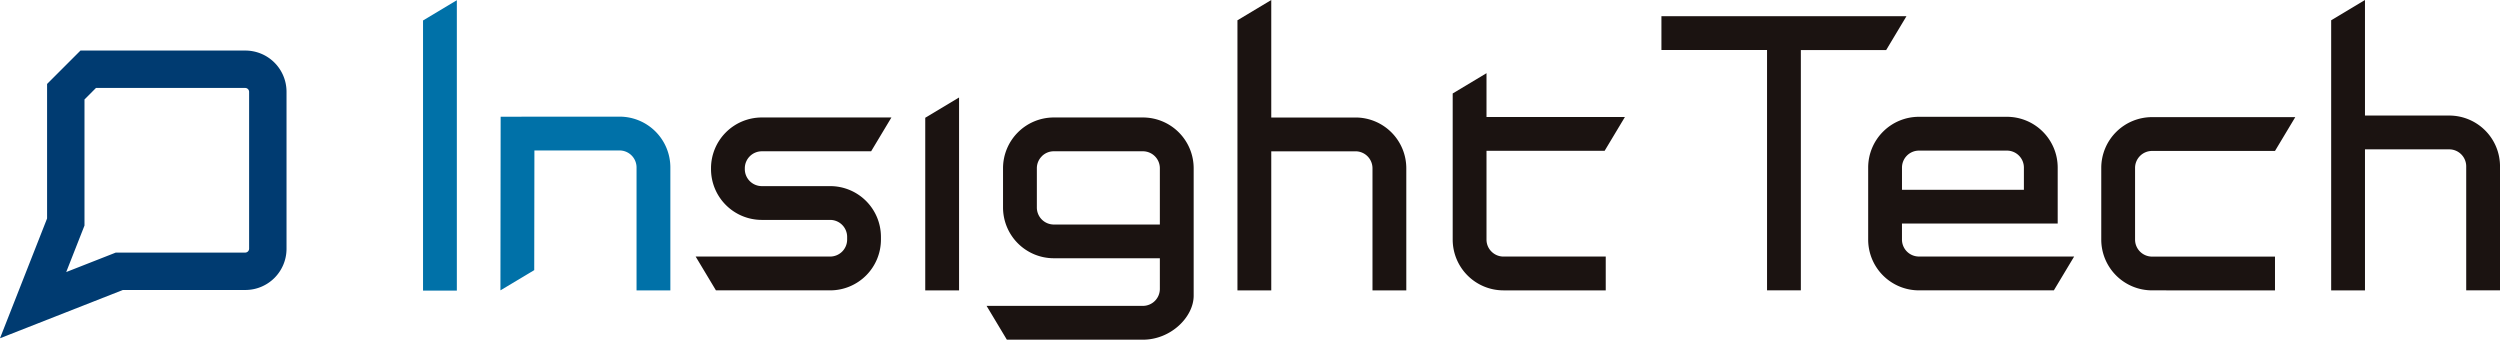
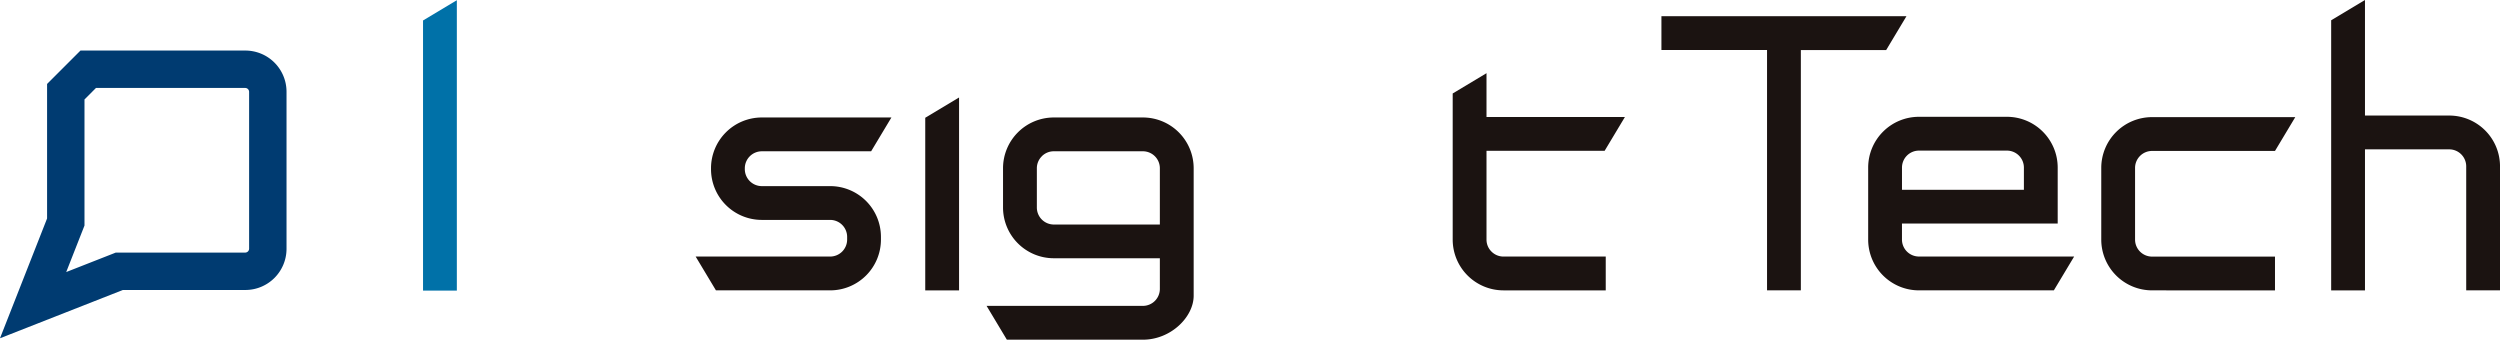
<svg xmlns="http://www.w3.org/2000/svg" width="244" height="33.154" viewBox="0 0 244 33.154">
  <defs>
    <clipPath id="clip-path">
      <rect id="Rectangle_34663" data-name="Rectangle 34663" width="244" height="33.154" fill="none" />
    </clipPath>
  </defs>
  <g id="Group_35713" data-name="Group 35713" transform="translate(0 0)">
    <path id="Path_62763" data-name="Path 62763" d="M31.551,1.994V28.355h3.3V.016Z" transform="translate(9.737 0.005)" fill="#0071a8" />
    <path id="Path_62764" data-name="Path 62764" d="M69.007,26.1V9.25l3.3-1.979V26.1Z" transform="translate(21.297 2.244)" fill="#1b1311" />
    <g id="Group_35439" data-name="Group 35439" transform="translate(0 0)">
      <g id="Group_35438" data-name="Group 35438" clip-path="url(#clip-path)">
-         <path id="Path_62765" data-name="Path 62765" d="M37.323,25.653l.021-16.947L48.959,8.7a4.956,4.956,0,0,1,4.949,4.949V25.656h-3.3V13.649A1.66,1.66,0,0,0,48.961,12L40.639,12,40.622,23.68Z" transform="translate(11.519 2.685)" fill="#0071a8" />
-         <path id="Path_62766" data-name="Path 62766" d="M103.823,11.468H95.592V0l-3.3,1.979V28.34h3.3V14.767h8.231a1.658,1.658,0,0,1,1.649,1.649V28.34h3.3V16.416a4.957,4.957,0,0,0-4.949-4.948" transform="translate(28.483 0)" fill="#1b1311" />
        <path id="Path_62767" data-name="Path 62767" d="M112.131,22.87a1.637,1.637,0,0,1-.486-1.163V13.033h11.53l1.98-3.3h-13.51V5.459l-3.3,1.98V21.707a4.958,4.958,0,0,0,4.948,4.949h9.989v-3.3h-9.989a1.64,1.64,0,0,1-1.163-.487" transform="translate(33.438 1.684)" fill="#1b1311" />
        <path id="Path_62768" data-name="Path 62768" d="M53.863,25.635h0Zm0,0-1.98-3.3H65.02a1.658,1.658,0,0,0,1.649-1.649v-.277a1.66,1.66,0,0,0-1.649-1.65H58.332a4.957,4.957,0,0,1-4.949-4.948v-.1a4.958,4.958,0,0,1,4.949-4.949H70.99l-1.98,3.3H58.332a1.662,1.662,0,0,0-1.65,1.65v.1a1.66,1.66,0,0,0,1.65,1.649H65.02a4.956,4.956,0,0,1,4.948,4.949v.277a4.956,4.956,0,0,1-4.948,4.948Z" transform="translate(16.012 2.704)" fill="#1b1311" />
        <path id="Path_62769" data-name="Path 62769" d="M75.561,30.45m0,0-1.979-3.3H88.843a1.658,1.658,0,0,0,1.65-1.649v-3H80.136a4.957,4.957,0,0,1-4.949-4.948V13.71a4.958,4.958,0,0,1,4.949-4.948h8.708a4.958,4.958,0,0,1,4.949,4.948V26.167c-.007,2.066-2.217,4.277-4.949,4.283Zm3.412-17.9a1.641,1.641,0,0,0-.485,1.163v3.847a1.66,1.66,0,0,0,1.649,1.65H90.493v-5.5a1.658,1.658,0,0,0-1.65-1.649H80.136a1.637,1.637,0,0,0-1.163.485" transform="translate(22.709 2.704)" fill="#1b1311" />
        <path id="Path_62770" data-name="Path 62770" d="M161.666,25.643a4.958,4.958,0,0,1-4.949-4.948v-7.01a4.959,4.959,0,0,1,4.949-4.949h13.987l-1.98,3.3H161.666a1.66,1.66,0,0,0-1.65,1.649V20.7a1.662,1.662,0,0,0,1.65,1.649h12.007v3.3Z" transform="translate(48.366 2.696)" fill="#1b1311" />
        <path id="Path_62771" data-name="Path 62771" d="M147.828,1.21H123.913v3.3h10.308V27.966h3.3V4.511h8.328Z" transform="translate(38.242 0.373)" fill="#1b1311" />
        <path id="Path_62772" data-name="Path 62772" d="M185.395,11.278h-8.231V0l-3.3,1.98v26.36h3.3V14.577h8.231a1.66,1.66,0,0,1,1.649,1.65V28.339h3.3V16.227a4.956,4.956,0,0,0-4.948-4.949" transform="translate(53.658 0)" fill="#1b1311" />
        <path id="Path_62773" data-name="Path 62773" d="M144.281,25.651a4.956,4.956,0,0,1-4.948-4.948V13.66a4.956,4.956,0,0,1,4.948-4.948h8.6a4.957,4.957,0,0,1,4.949,4.948v5.467l-4.949.005h-10.25V20.7a1.658,1.658,0,0,0,1.649,1.649h15.156l-1.98,3.3Zm8.6-9.817h1.651V13.66a1.66,1.66,0,0,0-1.65-1.649h-8.6a1.658,1.658,0,0,0-1.649,1.649v2.174Z" transform="translate(43.001 2.688)" fill="#1b1311" />
        <path id="Path_62774" data-name="Path 62774" d="M23.948,3.771a4.021,4.021,0,0,1,4.017,4.016V23.124a4.021,4.021,0,0,1-4.017,4.016H11.992L0,31.851,4.595,20.159V7.031l3.26-3.26Zm0,3.651H9.367L8.246,8.544V20.851L6.462,25.389l4.839-1.9H23.948a.383.383,0,0,0,.365-.365V7.787a.382.382,0,0,0-.365-.365" transform="translate(0 1.163)" fill="#003b71" />
      </g>
    </g>
  </g>
</svg>